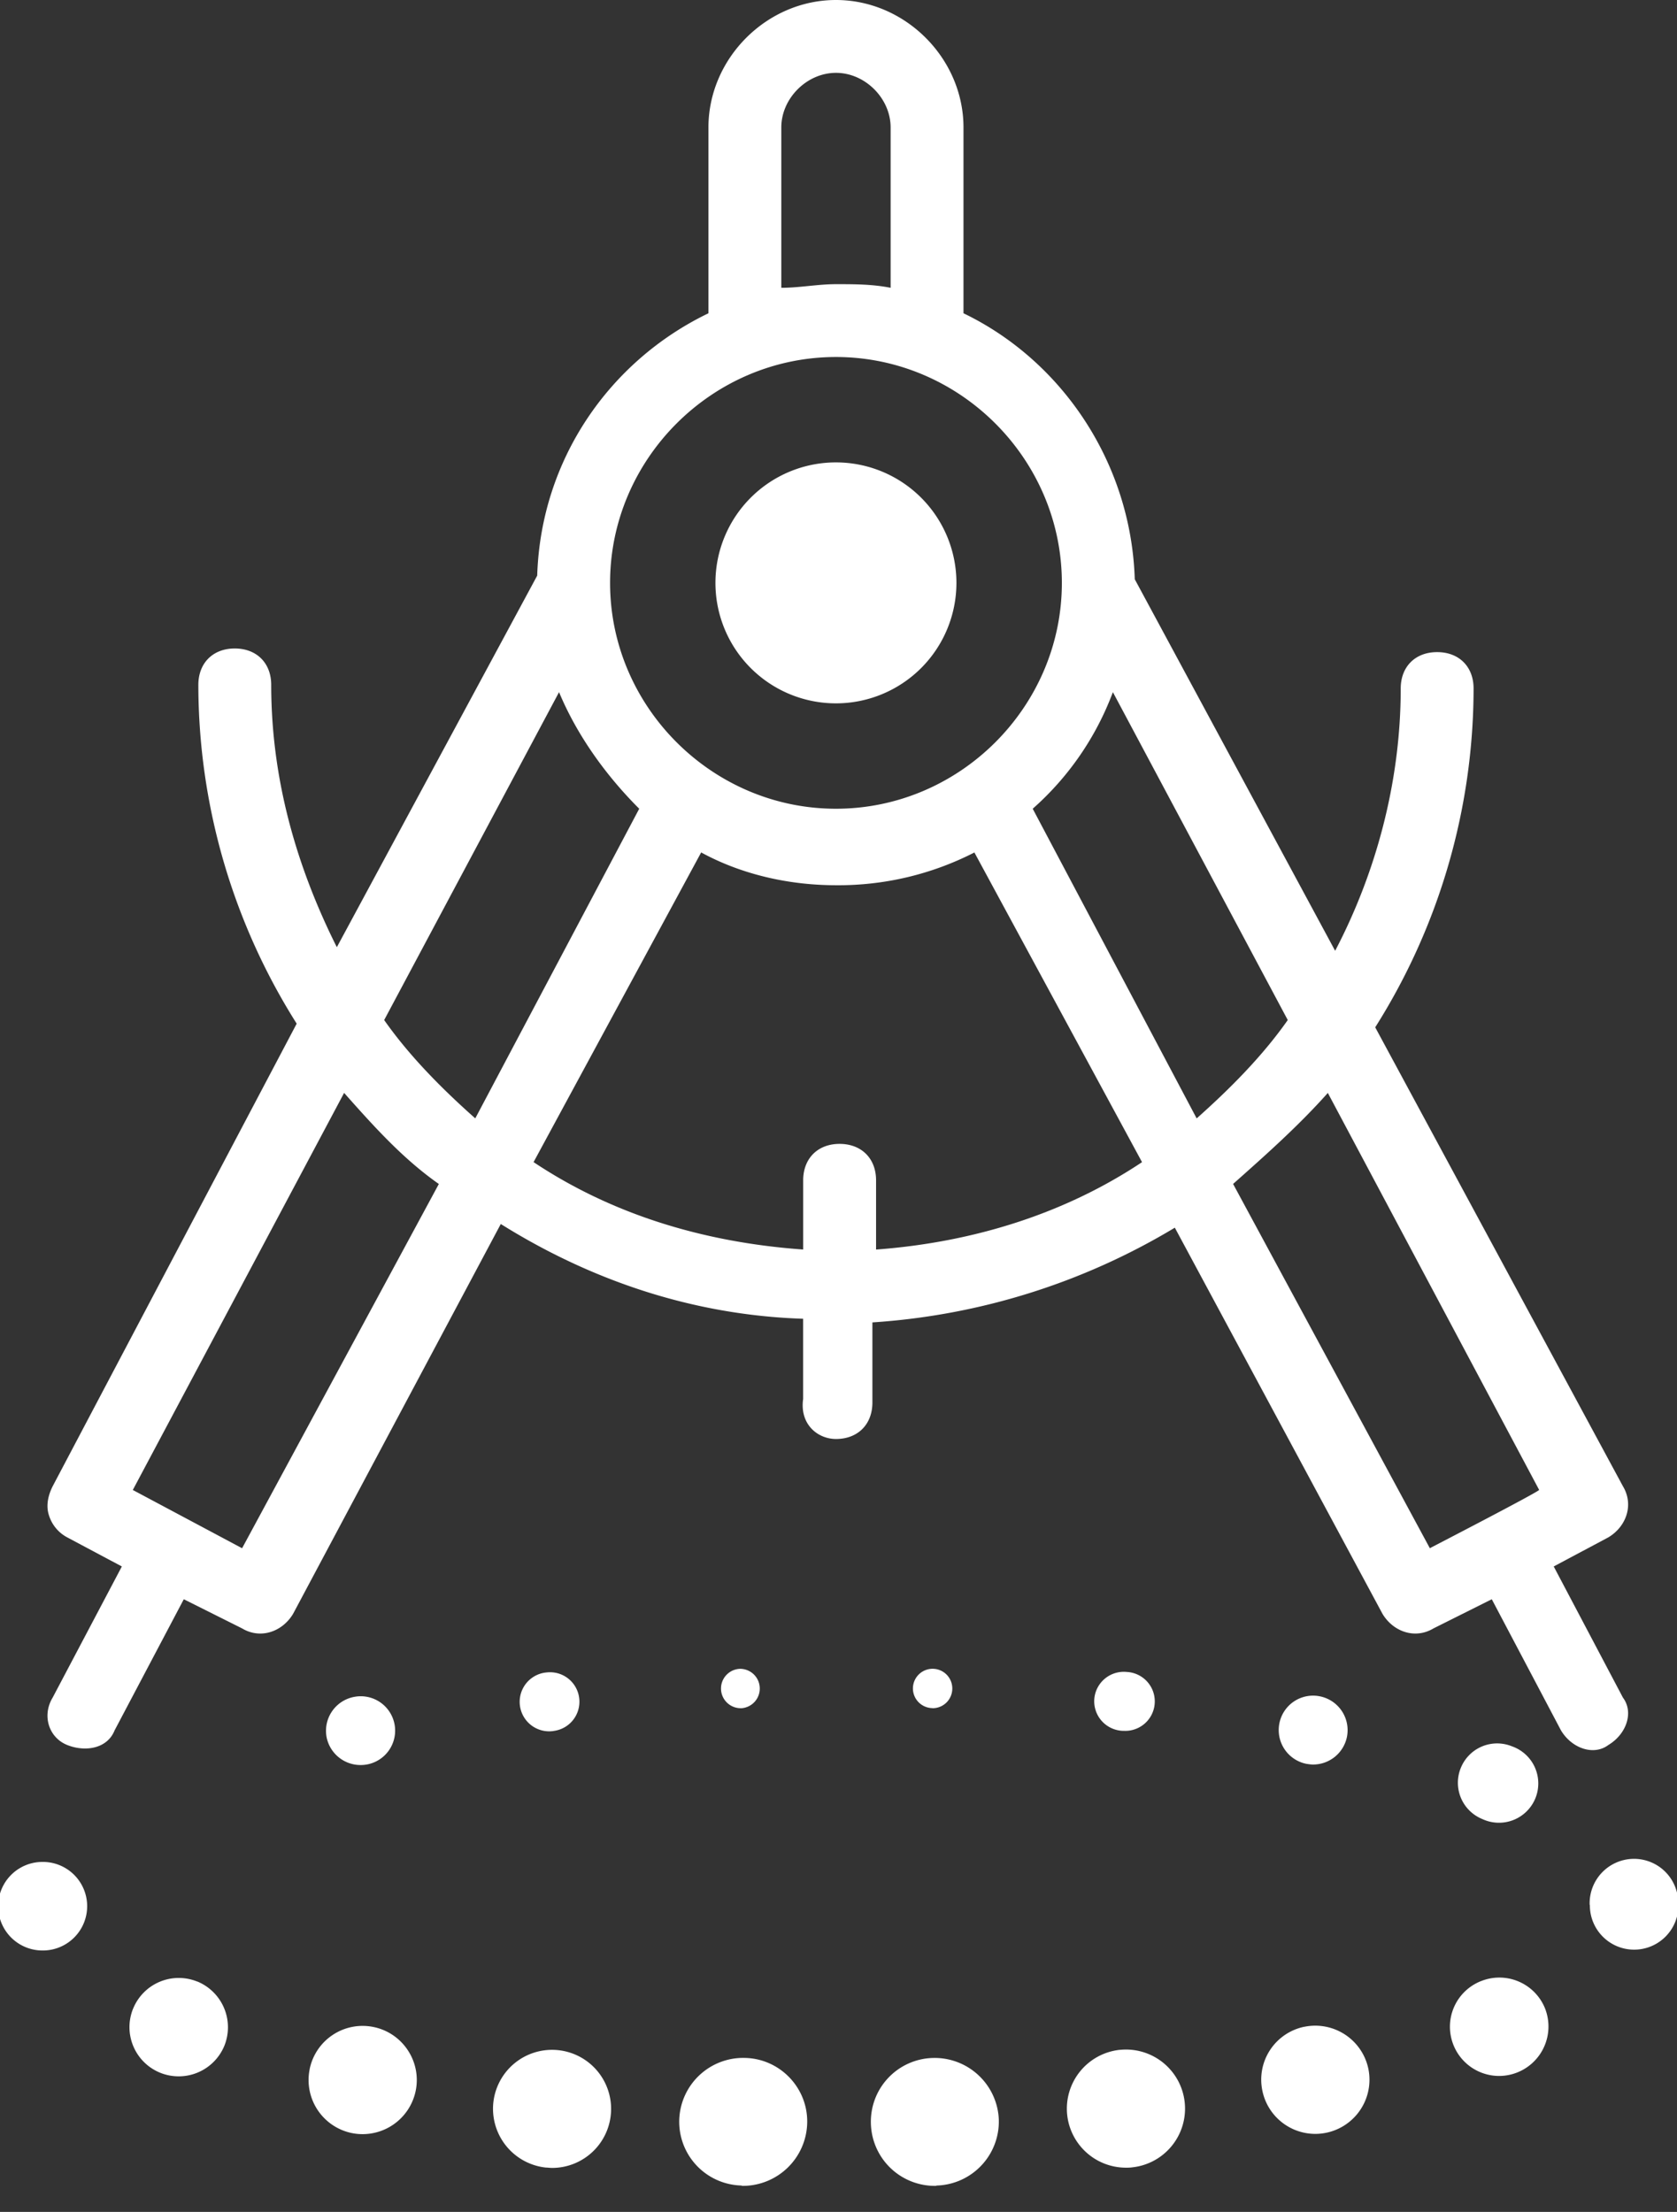
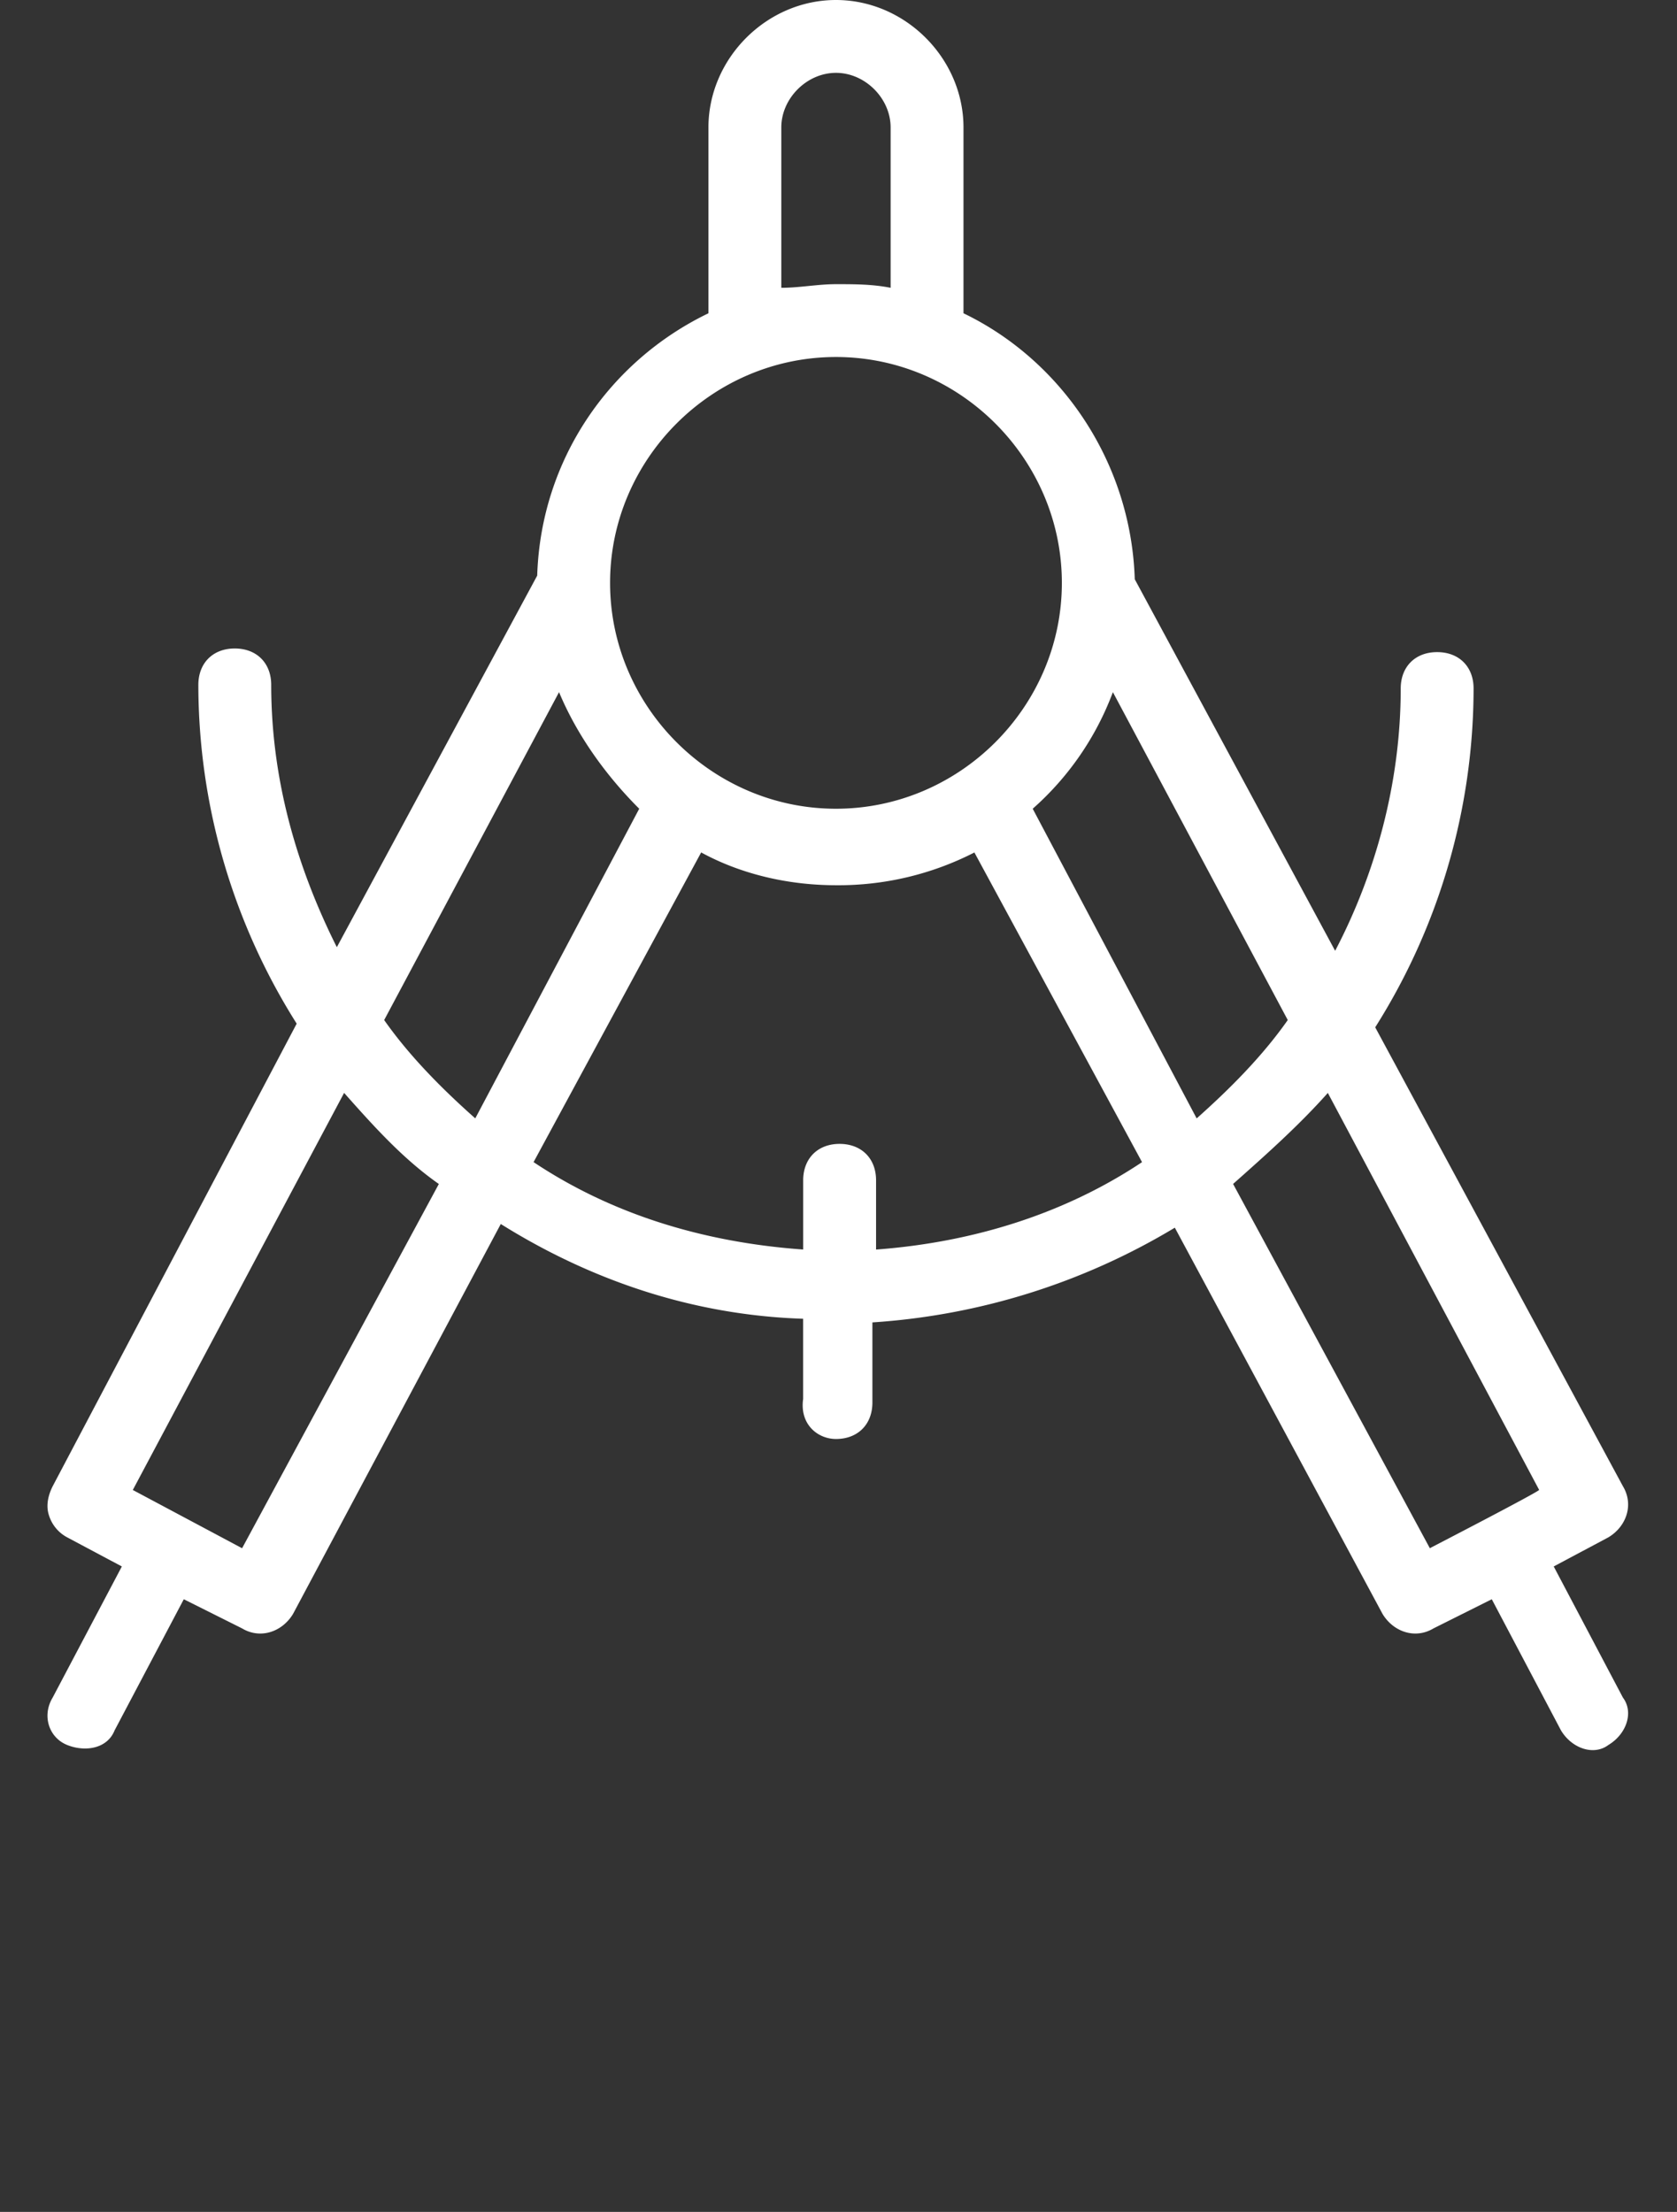
<svg xmlns="http://www.w3.org/2000/svg" width="47" height="62" viewBox="0 0 47 62">
  <rect x="0" y="0" width="47" height="62" fill="#333333" stroke="none" />
  <g>
    <g>
-       <path fill="#fff" d="M26.137 57.685a1.8 1.8 0 0 1 1.856 1.729 1.796 1.796 0 0 1-1.74 1.847c-.017.009-.035.009-.053.009a1.792 1.792 0 0 1-1.792-1.74 1.785 1.785 0 0 1 1.729-1.845zm-7.1 1.729a1.793 1.793 0 0 1 1.855-1.73c.986.028 1.766.86 1.73 1.846a1.806 1.806 0 0 1-1.793 1.74c-.018 0-.035 0-.054-.01a1.788 1.788 0 0 1-1.738-1.846zm-5.211-.476a1.655 1.655 0 1 1 1.647 1.829c-.06 0-.116-.01-.174-.01a1.659 1.659 0 0 1-1.473-1.82zm17.557-1.48a1.655 1.655 0 1 1 .347 3.293c-.058.009-.115.009-.173.009a1.657 1.657 0 0 1-1.647-1.473 1.659 1.659 0 0 1 1.473-1.83zM8.678 58a1.515 1.515 0 0 1 1.79-1.183c.819.167 1.35.97 1.182 1.79a1.52 1.52 0 0 1-1.79 1.183A1.518 1.518 0 0 1 8.679 58zm27.876-1.19h.007a1.52 1.52 0 0 1 1.79 1.183 1.519 1.519 0 0 1-1.486 1.82 1.515 1.515 0 0 1-1.486-1.213 1.513 1.513 0 0 1 1.175-1.79zM3.732 56.3a1.38 1.38 0 0 1 1.793-.758h.006a1.388 1.388 0 0 1 .758 1.799 1.385 1.385 0 0 1-1.798.759 1.379 1.379 0 0 1-.76-1.8zm37.765-.765a1.38 1.38 0 0 1 1.8.75 1.386 1.386 0 0 1-1.282 1.904 1.38 1.38 0 0 1-1.275-.855c-.29-.711.048-1.51.757-1.8zM1.177 52.19a1.241 1.241 0 1 1 .049 2.482h-.024a1.241 1.241 0 1 1-.025-2.482zm43.375 1.198a1.246 1.246 0 0 1 1.204-1.284 1.239 1.239 0 0 1 1.278 1.197.212.212 0 0 1 0 .087v.01h.006a1.241 1.241 0 0 1-2.482.02c0-.006 0-.02-.006-.03zm-40.02-4.404a1.104 1.104 0 1 1 0 0zm36.408.573a1.098 1.098 0 0 1 1.433-.608 1.102 1.102 0 1 1-.827 2.04 1.098 1.098 0 0 1-.606-1.432zm-31.03-1.99a.964.964 0 1 1 .192 1.907.97.97 0 0 1-.946-.767.967.967 0 0 1 .754-1.14zm25.947.735a.962.962 0 0 1 1.139-.753.967.967 0 0 1 .753 1.139.969.969 0 0 1-.946.772c-.063 0-.126-.01-.193-.02a.966.966 0 0 1-.753-1.138zm-20.533-1.424a.824.824 0 0 1 .91.732.825.825 0 0 1-.732.91l-.005.004c-.028 0-.057.005-.086.005a.827.827 0 0 1-.087-1.651zm15.347.723a.83.83 0 0 1 .91-.736.826.826 0 0 1-.086 1.65c-.03 0-.058 0-.087-.004a.83.83 0 0 1-.737-.91zm-9.92-.824h-.003a.553.553 0 0 1 .039 1.104h-.02a.552.552 0 0 1-.016-1.104zm4.835.533a.55.55 0 1 1 1.103.036.551.551 0 0 1-.551.535c-.006 0-.012-.003-.017-.003a.552.552 0 0 1-.535-.568z" />
-     </g>
+       </g>
    <g>
      <path fill="#fff" d="M23.429 40.335c-.51 0-1.021-.409-.92-1.124v-2.246c-3.164-.103-6.023-1.123-8.474-2.656L8.214 45.236c-.306.51-.92.715-1.43.408l-1.633-.817-1.94 3.677c-.204.51-.817.612-1.328.408-.51-.204-.715-.817-.408-1.327l1.94-3.677-1.532-.816a1.05 1.05 0 0 1-.51-.614c-.102-.305 0-.612.102-.816l6.84-12.969a17.807 17.807 0 0 1-2.756-9.496c0-.612.409-1.02 1.02-1.02.614 0 1.022.408 1.022 1.02 0 2.655.715 5.106 1.839 7.353l5.616-10.416c.102-3.268 2.042-6.025 4.799-7.353V3.574c0-1.94 1.634-3.574 3.574-3.574s3.574 1.634 3.574 3.574v5.207c2.757 1.328 4.697 4.188 4.8 7.455l5.616 10.415c1.123-2.144 1.838-4.697 1.838-7.352 0-.613.408-1.02 1.02-1.02.614 0 1.022.407 1.022 1.02a17.81 17.81 0 0 1-2.757 9.497l6.944 12.866c.306.511.102 1.123-.41 1.43l-1.531.816 1.94 3.677c.307.408.103 1.02-.408 1.327-.408.307-1.021.101-1.328-.408l-1.94-3.677-1.633.817c-.511.307-1.123.102-1.43-.408l-5.82-10.824a18.809 18.809 0 0 1-8.476 2.655v2.246c0 .613-.408 1.022-1.021 1.022zm13.785-9.7c-.817.918-1.736 1.735-2.655 2.551l5.514 10.21c.182-.095 2.968-1.536 3.064-1.633zm2.86 12.762c-.013.006-.013.007 0 0zM31.19 19.401a8.17 8.17 0 0 1-2.247 3.268l4.595 8.68c.919-.818 1.838-1.737 2.553-2.757zM21.897 8.067c.51 0 1.022-.102 1.532-.102s1.02 0 1.532.102V3.574c0-.817-.715-1.532-1.532-1.532-.817 0-1.532.715-1.532 1.532zm1.532 1.94c-3.472 0-6.331 2.86-6.331 6.331 0 3.471 2.859 6.331 6.33 6.331 3.473 0 6.332-2.86 6.332-6.33 0-3.473-2.86-6.332-6.331-6.332zm-11.13 23.18c-1.021-.716-1.838-1.634-2.655-2.553l-5.922 11.13 3.063 1.633zm5.616-10.518c-.92-.919-1.736-2.042-2.247-3.268l-4.901 9.191c.715 1.02 1.634 1.94 2.553 2.756zm-2.961 9.905c2.144 1.43 4.697 2.246 7.556 2.45v-1.939c0-.614.409-1.022 1.02-1.022.614 0 1.023.408 1.023 1.022v1.94c2.756-.205 5.309-1.02 7.454-2.45l-4.698-8.68a8.352 8.352 0 0 1-3.88.918c-1.328 0-2.655-.306-3.778-.919z" />
    </g>
    <g>
-       <path fill="#fff" d="M26.805 16.338a3.377 3.377 0 1 1-6.754 0 3.377 3.377 0 0 1 6.754 0z" />
-     </g>
+       </g>
  </g>
</svg>